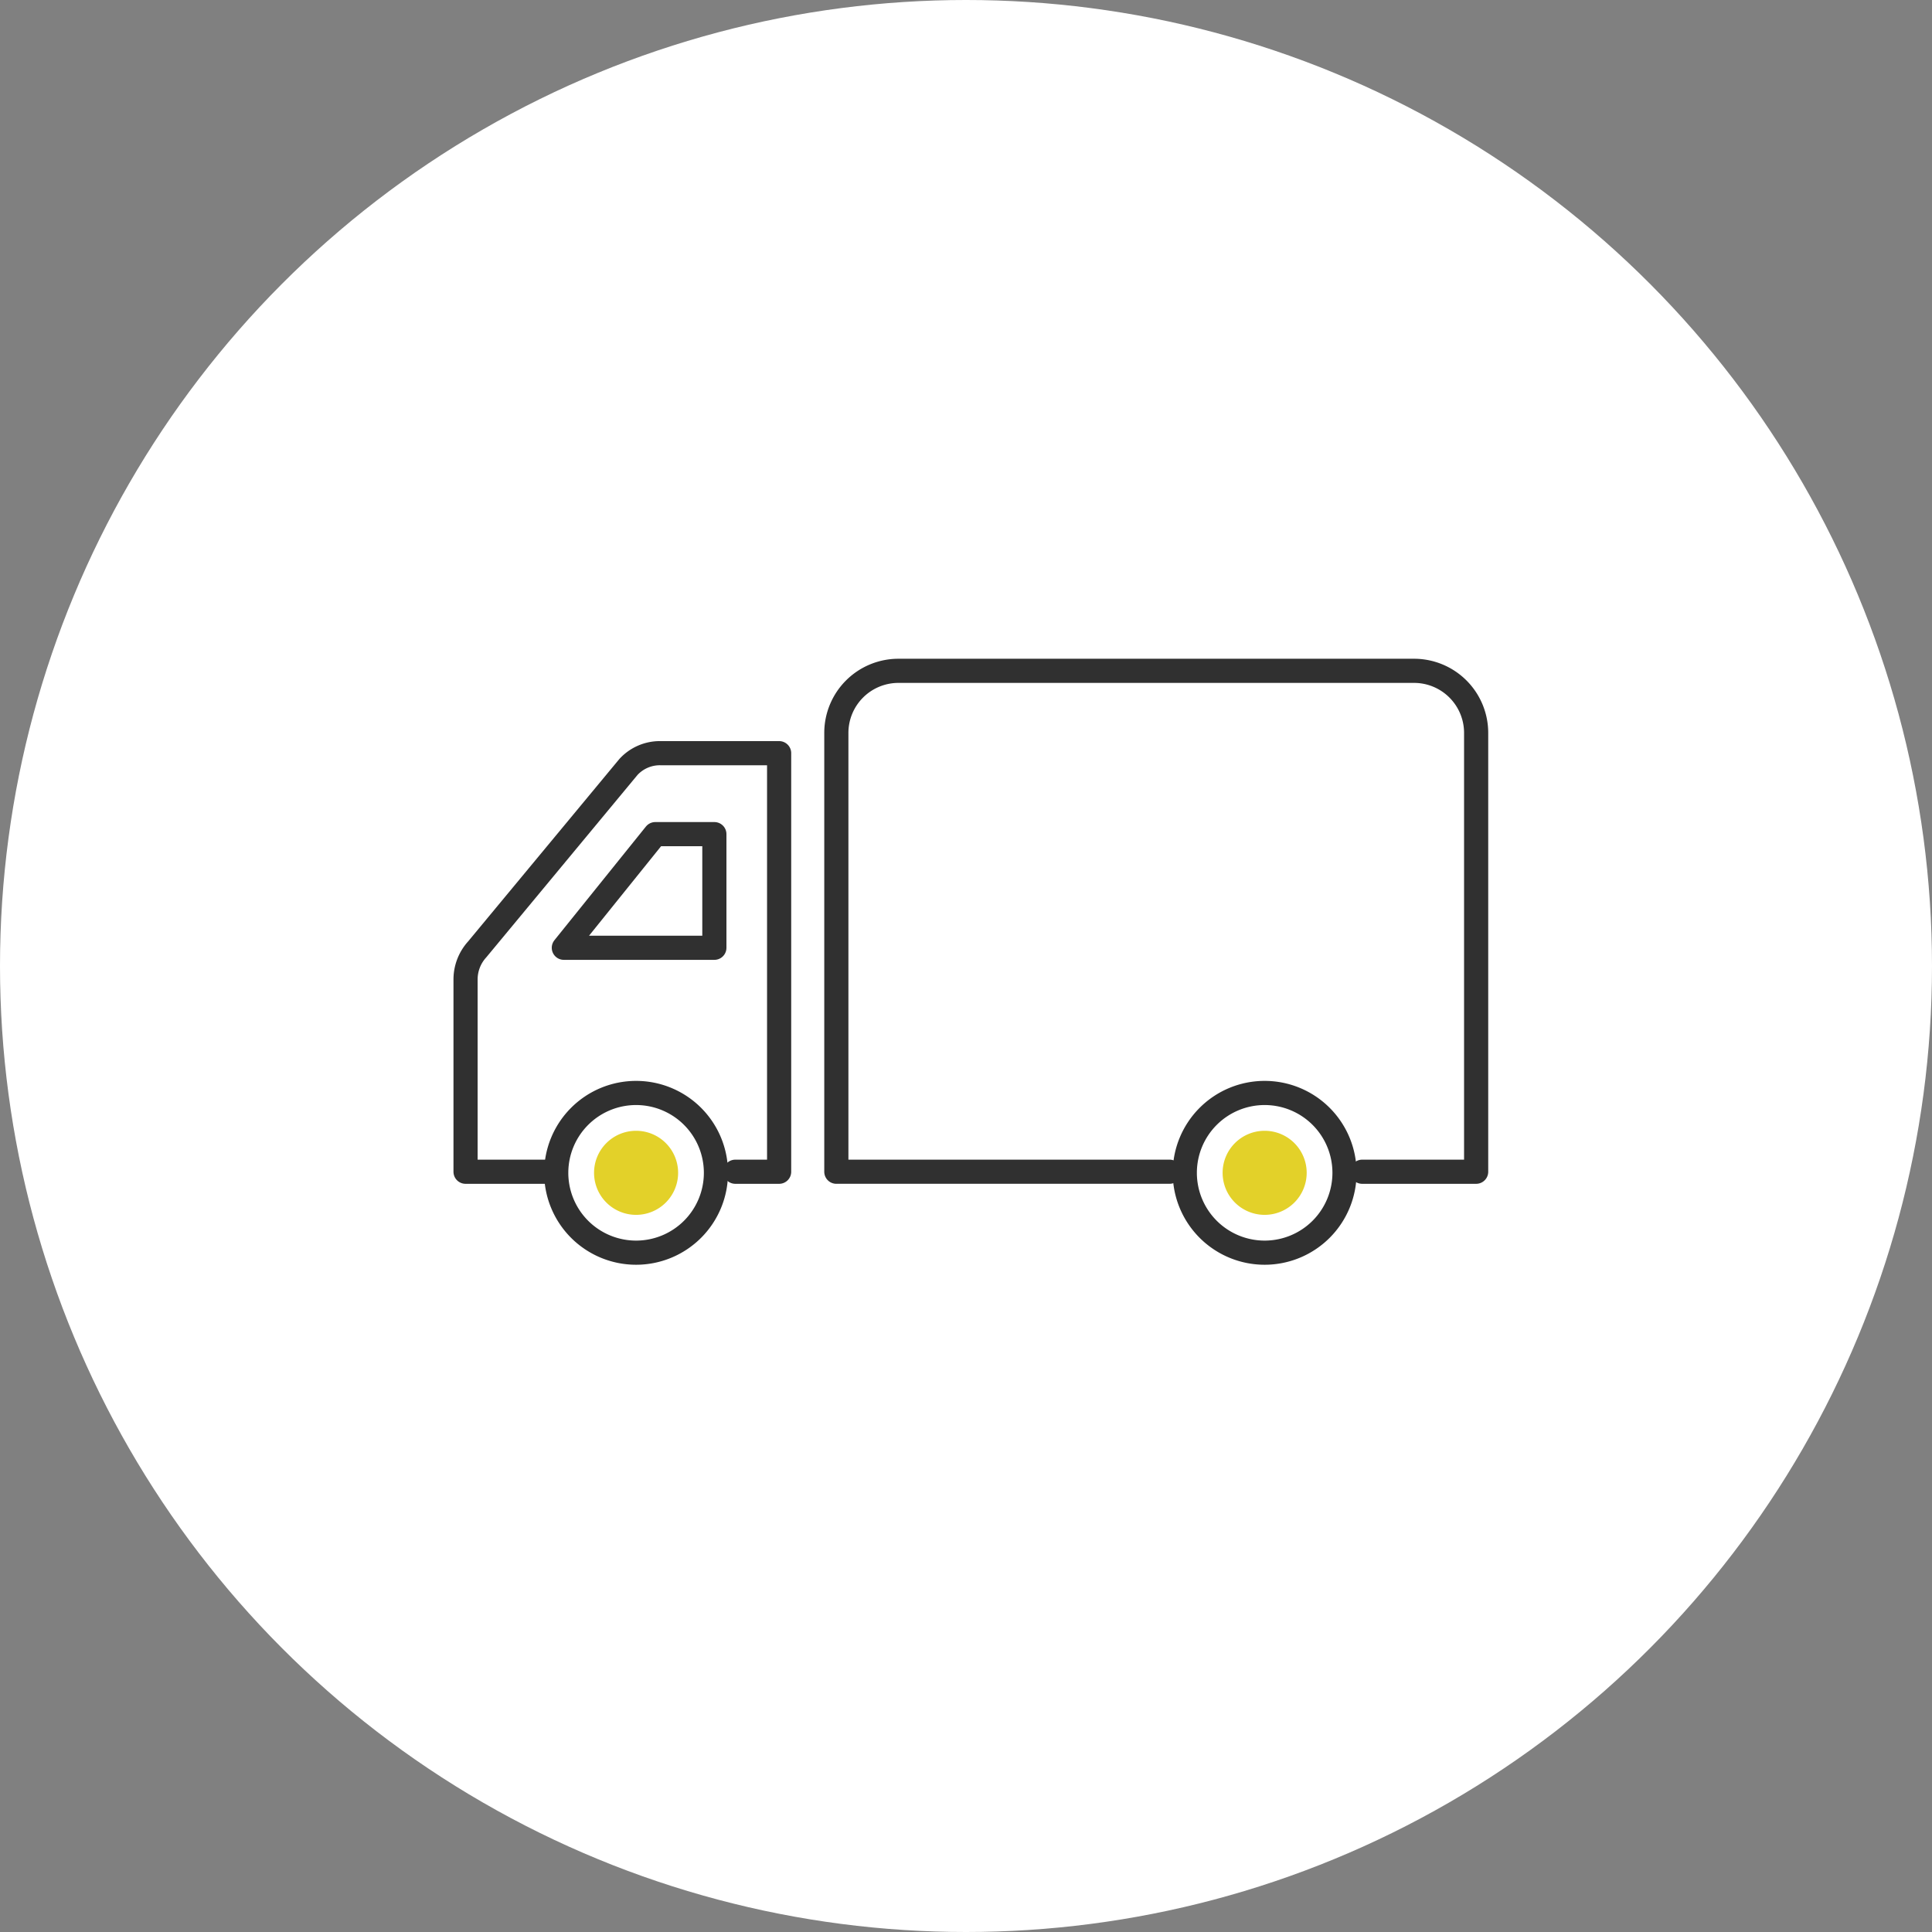
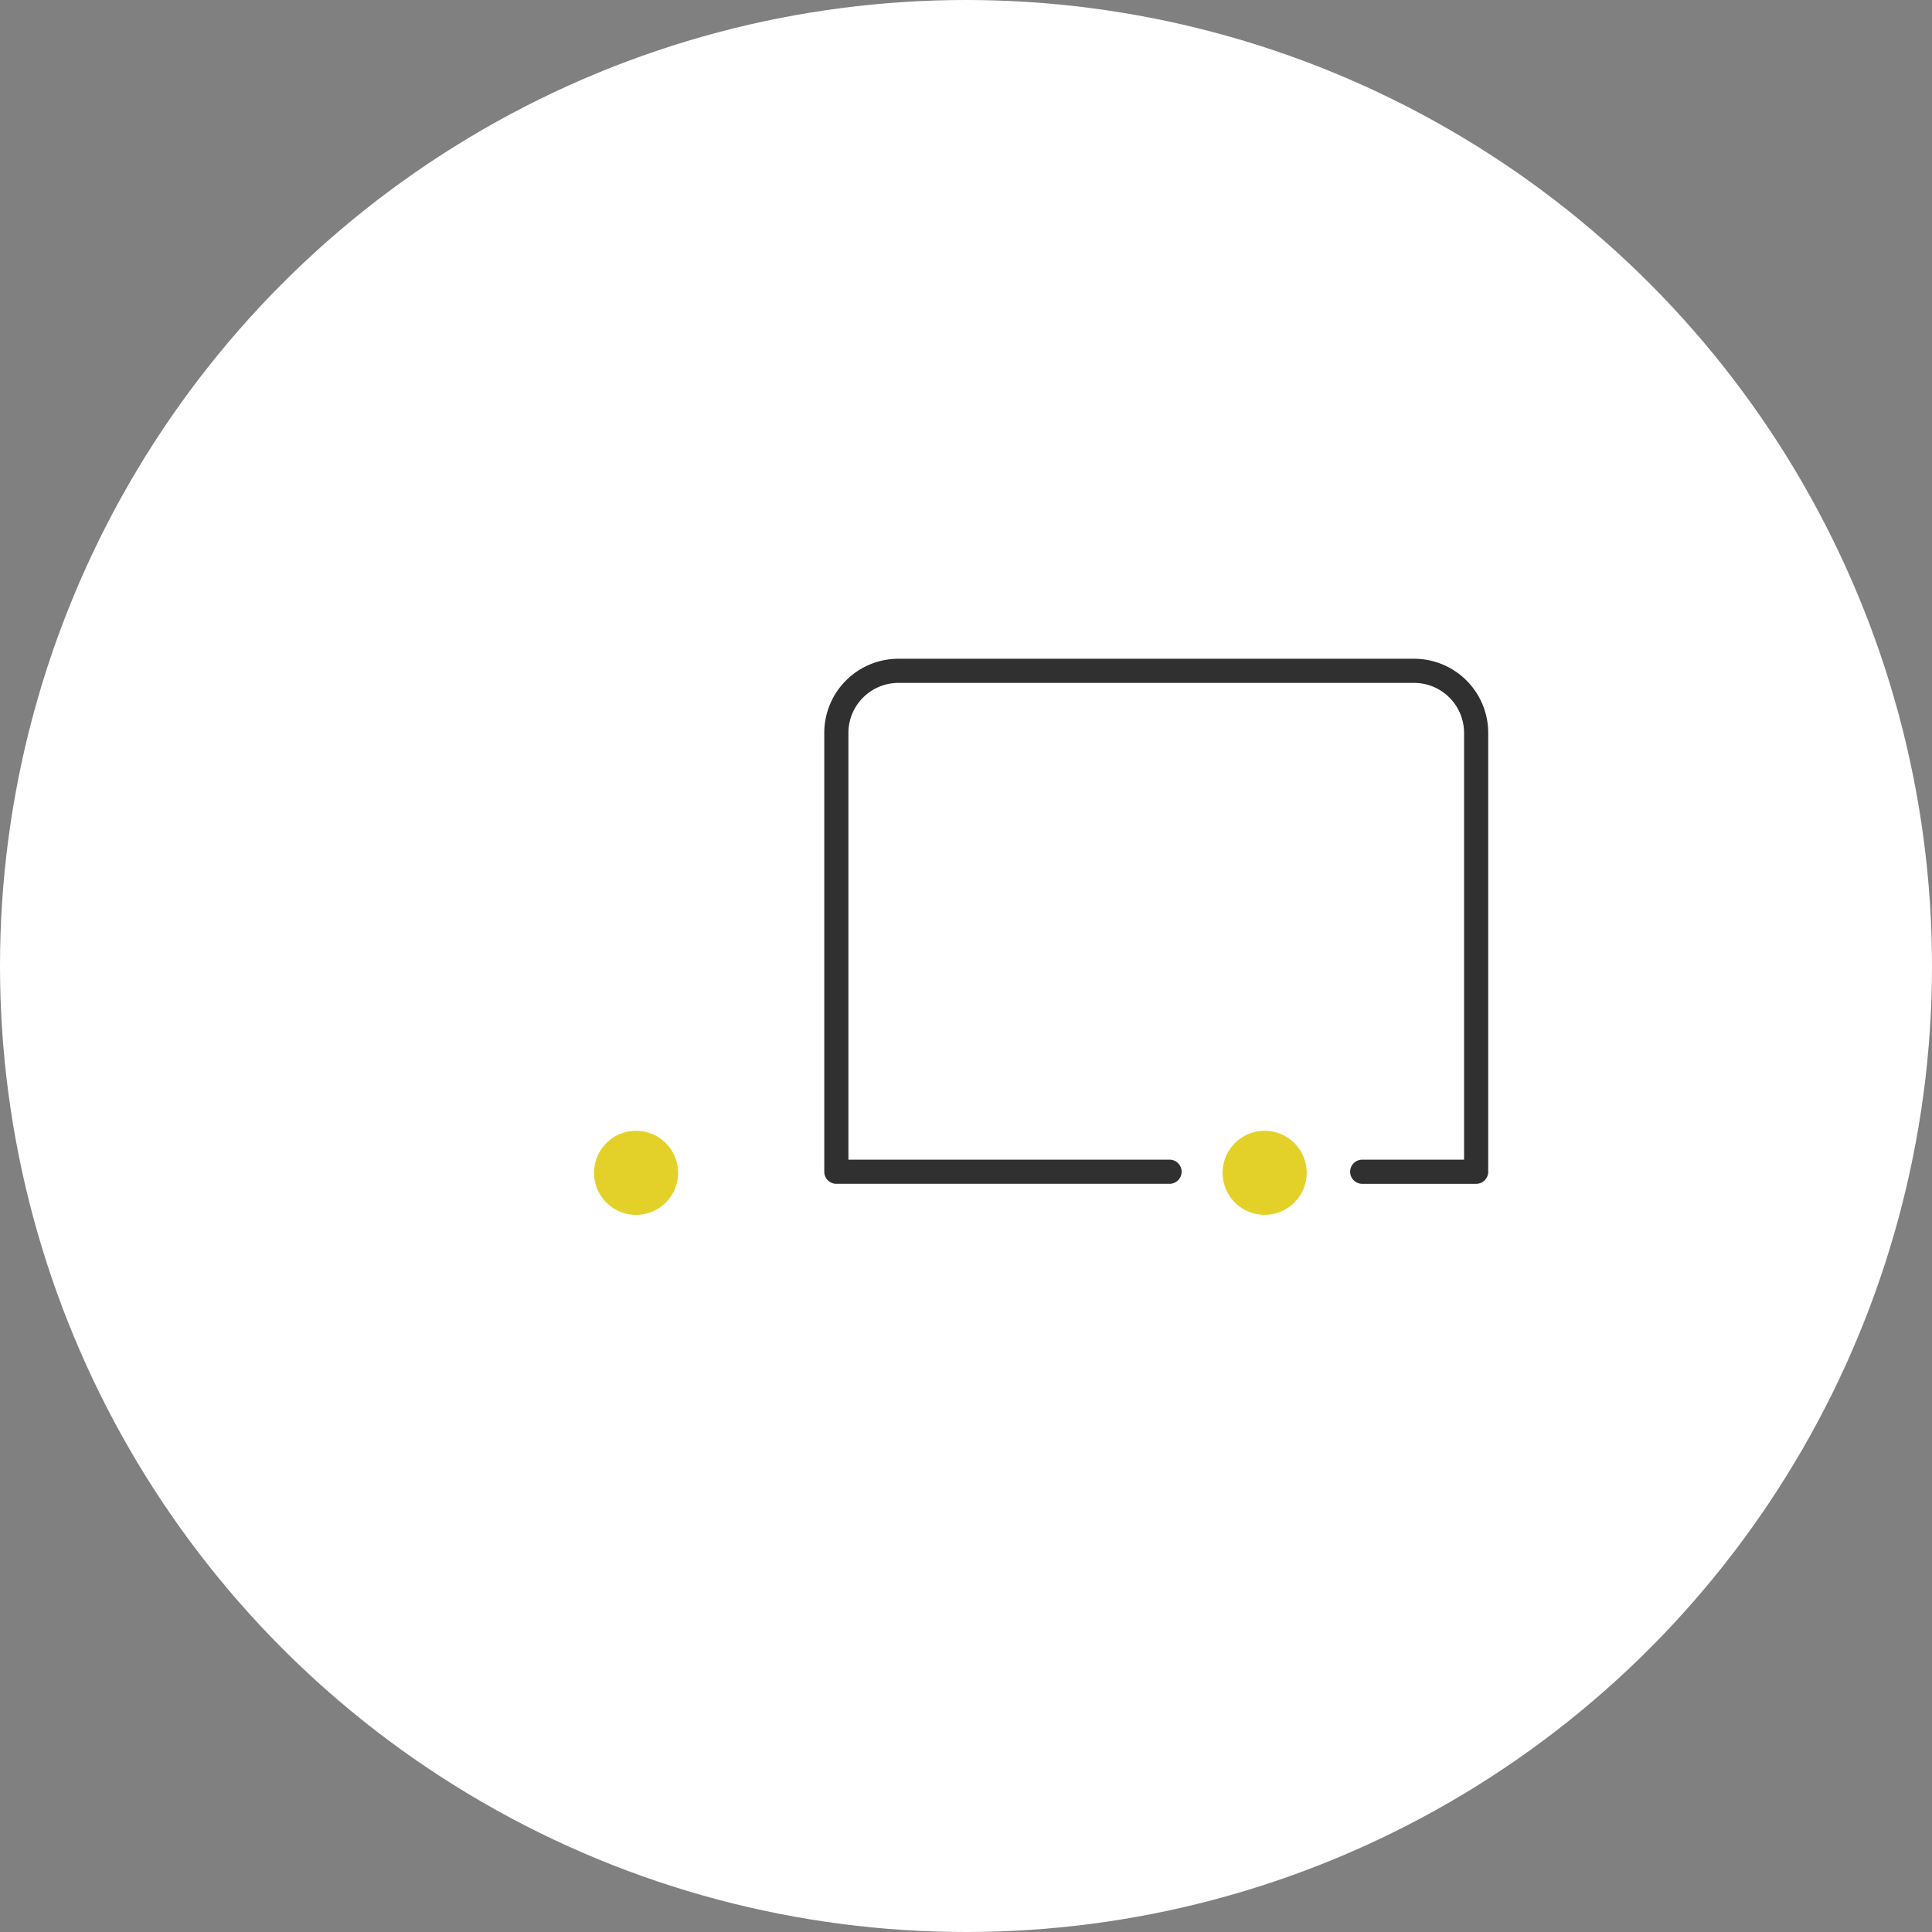
<svg xmlns="http://www.w3.org/2000/svg" width="160" height="160" viewBox="0 0 160 160">
  <rect x="0" y="0" width="160" height="160" fill="#808080" stroke="none" />
  <defs>
    <clipPath id="clip-path">
      <rect id="Rectangle_663" data-name="Rectangle 663" width="86.802" height="51.296" fill="none" stroke="#303030" stroke-width="2" />
    </clipPath>
  </defs>
  <g id="Group_884" data-name="Group 884" transform="translate(-1250.5 -7427)">
    <circle id="Ellipse_43" data-name="Ellipse 43" cx="80" cy="80" r="80" transform="translate(1250.5 7427)" fill="#fff" />
    <g id="Group_883" data-name="Group 883" transform="translate(1287.499 7481)">
      <g id="Group_882" data-name="Group 882" transform="translate(0 0)" clip-path="url(#clip-path)">
-         <path id="Path_2083" data-name="Path 2083" d="M231.693,66.468h-6.573V50.519a3.7,3.7,0,0,1,.961-2.461L238.61,32.946a3.536,3.536,0,0,1,2.64-1.141h9.839V66.468h-3.627" transform="translate(-223.564 -23.43)" fill="none" stroke="#303030" stroke-linecap="round" stroke-linejoin="round" stroke-width="2" />
        <path id="Path_2084" data-name="Path 2084" d="M33.5,47.388H5.906V11.049a5.143,5.143,0,0,1,5.143-5.143h42.7a5.143,5.143,0,0,1,5.143,5.143v36.34H49.456" transform="translate(26.357 -4.351)" fill="none" stroke="#303030" stroke-linecap="round" stroke-linejoin="round" stroke-width="2" />
-         <path id="Path_2085" data-name="Path 2085" d="M253.065,57.268h4.891V66.68H245.489Z" transform="translate(-235.794 -42.189)" fill="none" stroke="#303030" stroke-linecap="round" stroke-linejoin="round" stroke-width="2" />
-         <path id="Path_2086" data-name="Path 2086" d="M258.222,145.291a6.613,6.613,0,1,1-6.612-6.613A6.613,6.613,0,0,1,258.222,145.291Z" transform="translate(-235.93 -102.163)" fill="none" stroke="#303030" stroke-linecap="round" stroke-linejoin="round" stroke-width="2" />
-         <path id="Path_2087" data-name="Path 2087" d="M60.526,145.291a6.613,6.613,0,1,1-6.612-6.613A6.612,6.612,0,0,1,60.526,145.291Z" transform="translate(13.821 -102.163)" fill="none" stroke="#303030" stroke-linecap="round" stroke-linejoin="round" stroke-width="2" />
        <path id="Path_2088" data-name="Path 2088" d="M66.157,154.054a3.481,3.481,0,1,1-3.481-3.481,3.481,3.481,0,0,1,3.481,3.481" transform="translate(5.058 -110.926)" fill="#e3d129" />
        <path id="Path_2089" data-name="Path 2089" d="M263.853,154.054a3.481,3.481,0,1,1-3.481-3.481,3.481,3.481,0,0,1,3.481,3.481" transform="translate(-244.693 -110.926)" fill="#e3d129" />
      </g>
    </g>
  </g>
</svg>